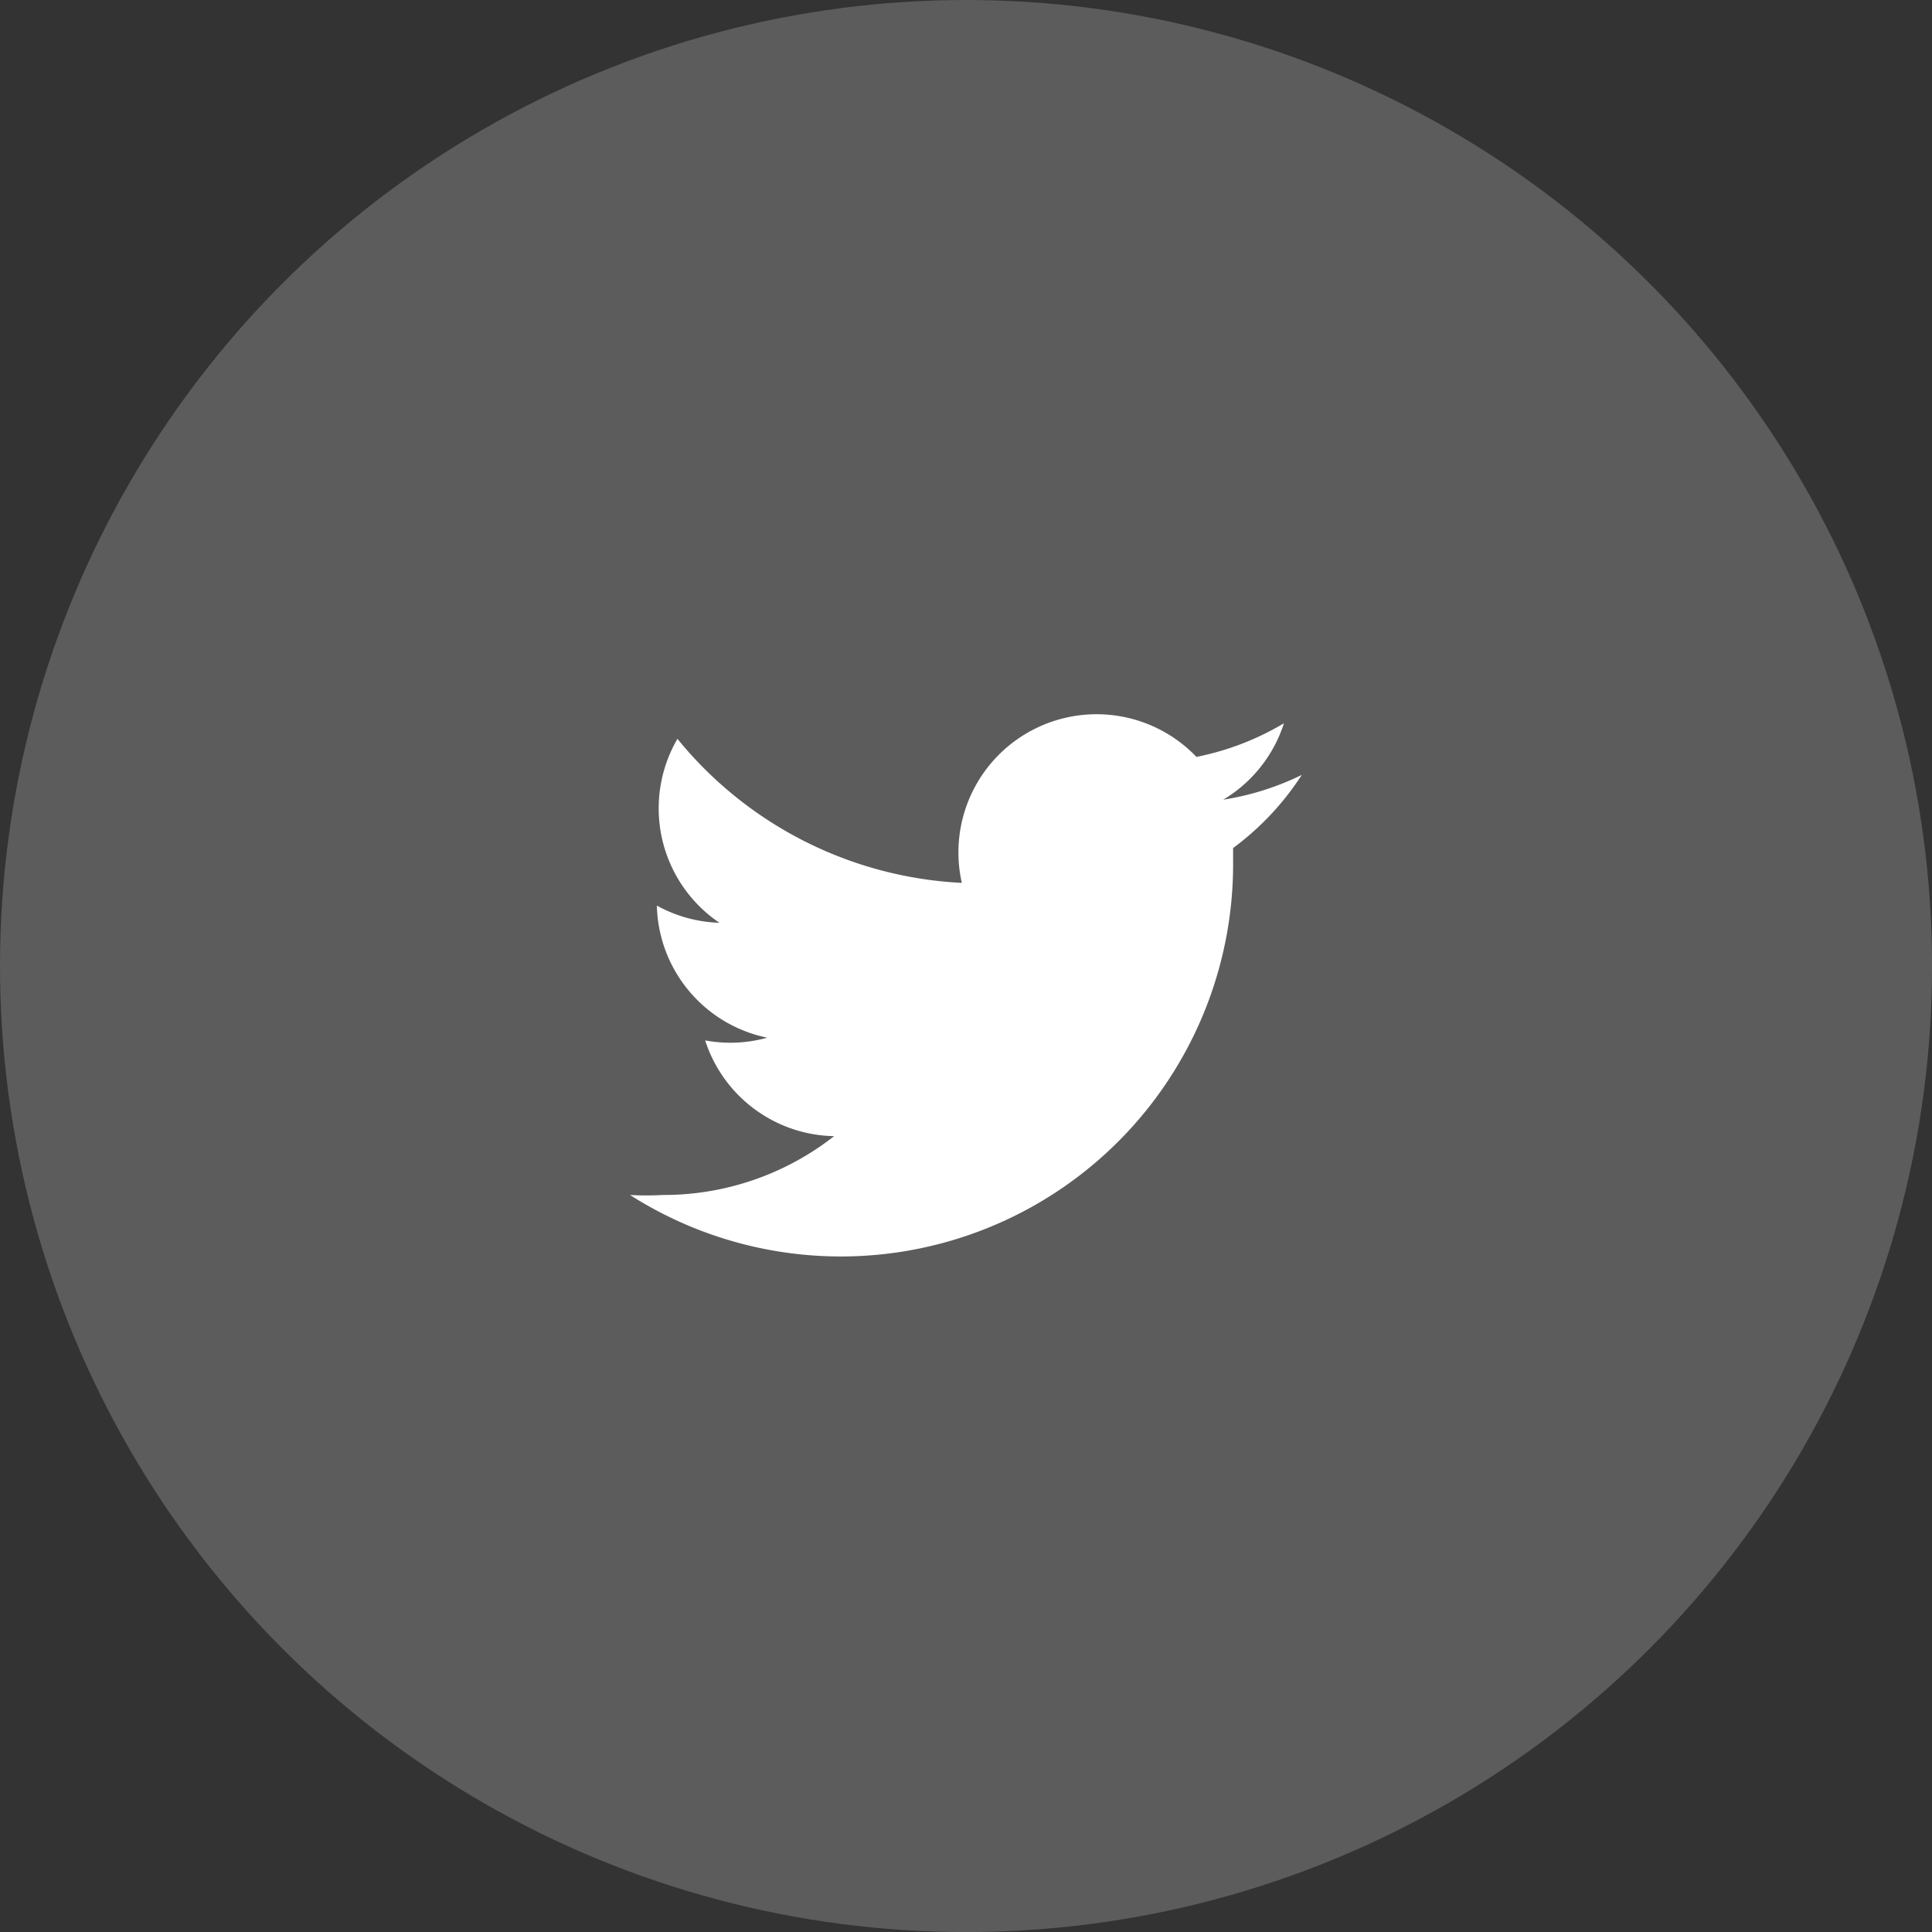
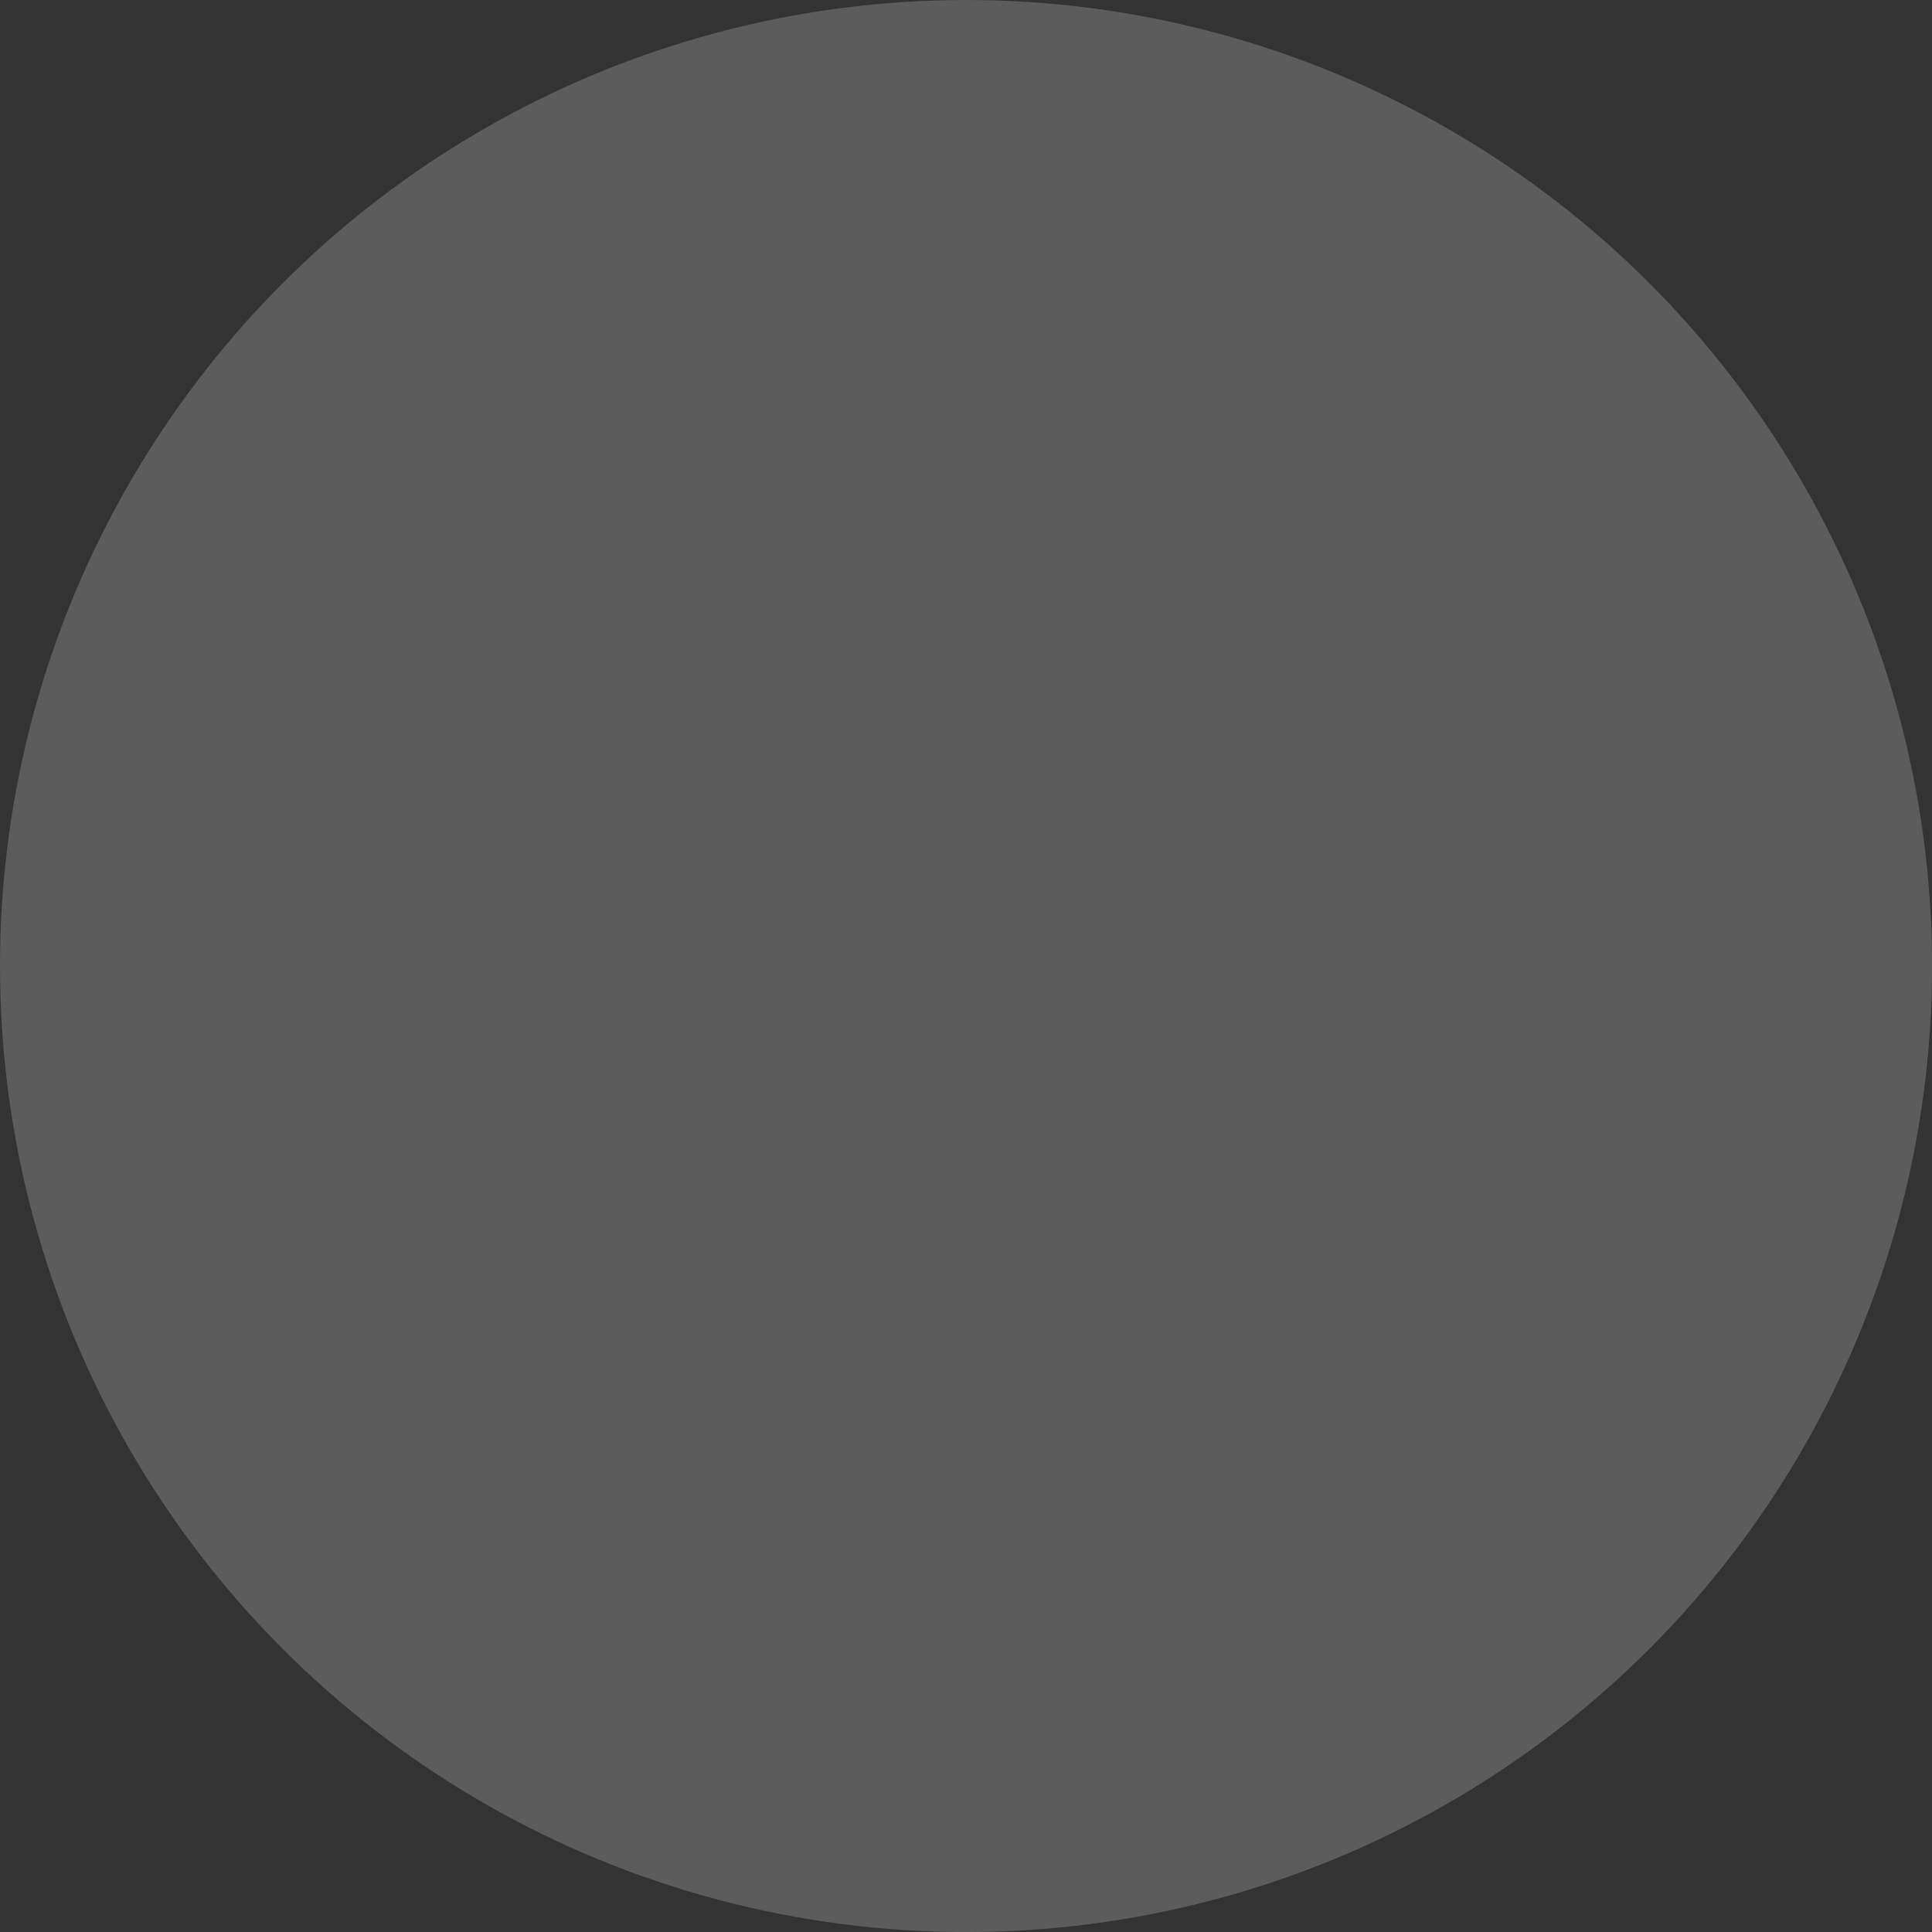
<svg xmlns="http://www.w3.org/2000/svg" id="twitter" width="38.201" height="38.201" viewBox="0 0 38.201 38.201">
  <rect x="0" y="0" width="38.201" height="38.201" fill="#333333" stroke="none" />
  <circle id="Oval" cx="19.101" cy="19.101" r="19.101" fill="#fff" opacity="0.2" />
  <g id="twitter--footer" transform="translate(12.457 14.118)">
-     <path id="_Path_" d="M11.925,2.65V3A7.756,7.756,0,0,1,0,9.51a5.755,5.755,0,0,0,.648,0A5.464,5.464,0,0,0,4.036,8.347a2.732,2.732,0,0,1-2.55-1.893A2.8,2.8,0,0,0,2,6.5a2.749,2.749,0,0,0,.714-.1A2.732,2.732,0,0,1,.531,3.788h0a2.724,2.724,0,0,0,1.237.34A2.732,2.732,0,0,1,.938.491,7.74,7.74,0,0,0,6.561,3.339,2.732,2.732,0,0,1,11.2.848,5.44,5.44,0,0,0,12.93.183a2.732,2.732,0,0,1-1.2,1.511,5.44,5.44,0,0,0,1.553-.49A5.531,5.531,0,0,1,11.925,2.65Z" fill="#fff" />
-   </g>
+     </g>
</svg>